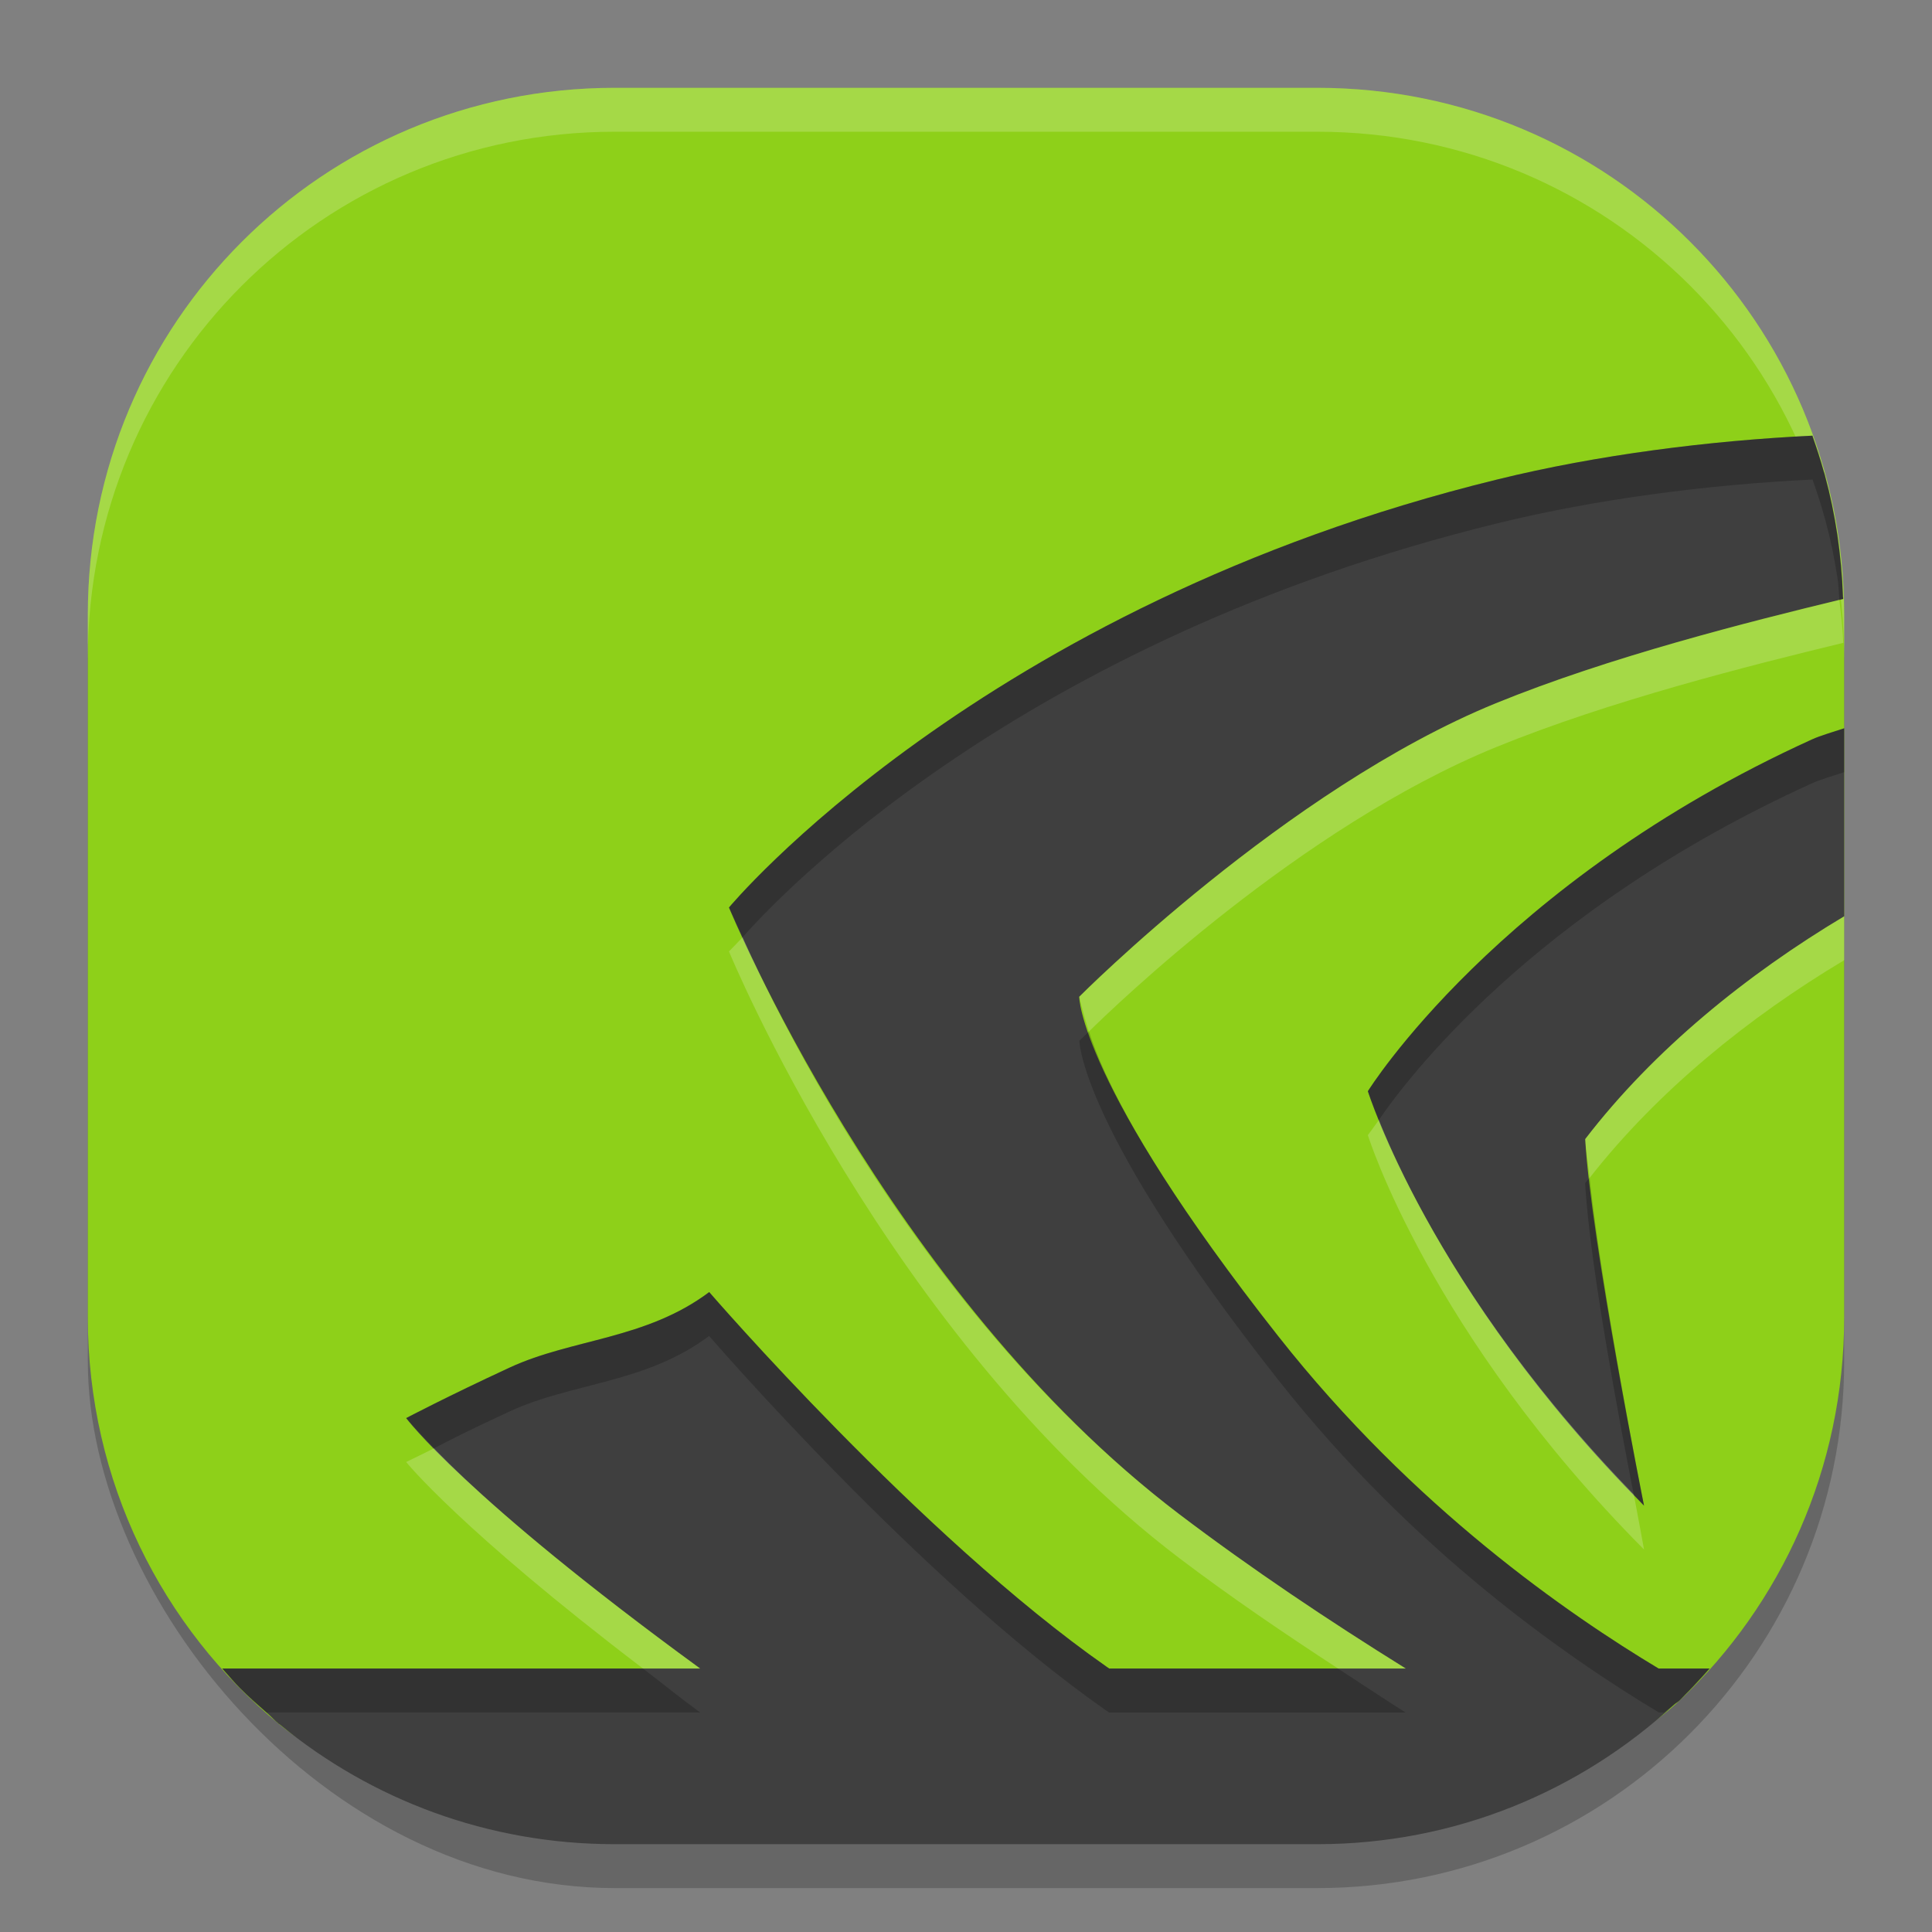
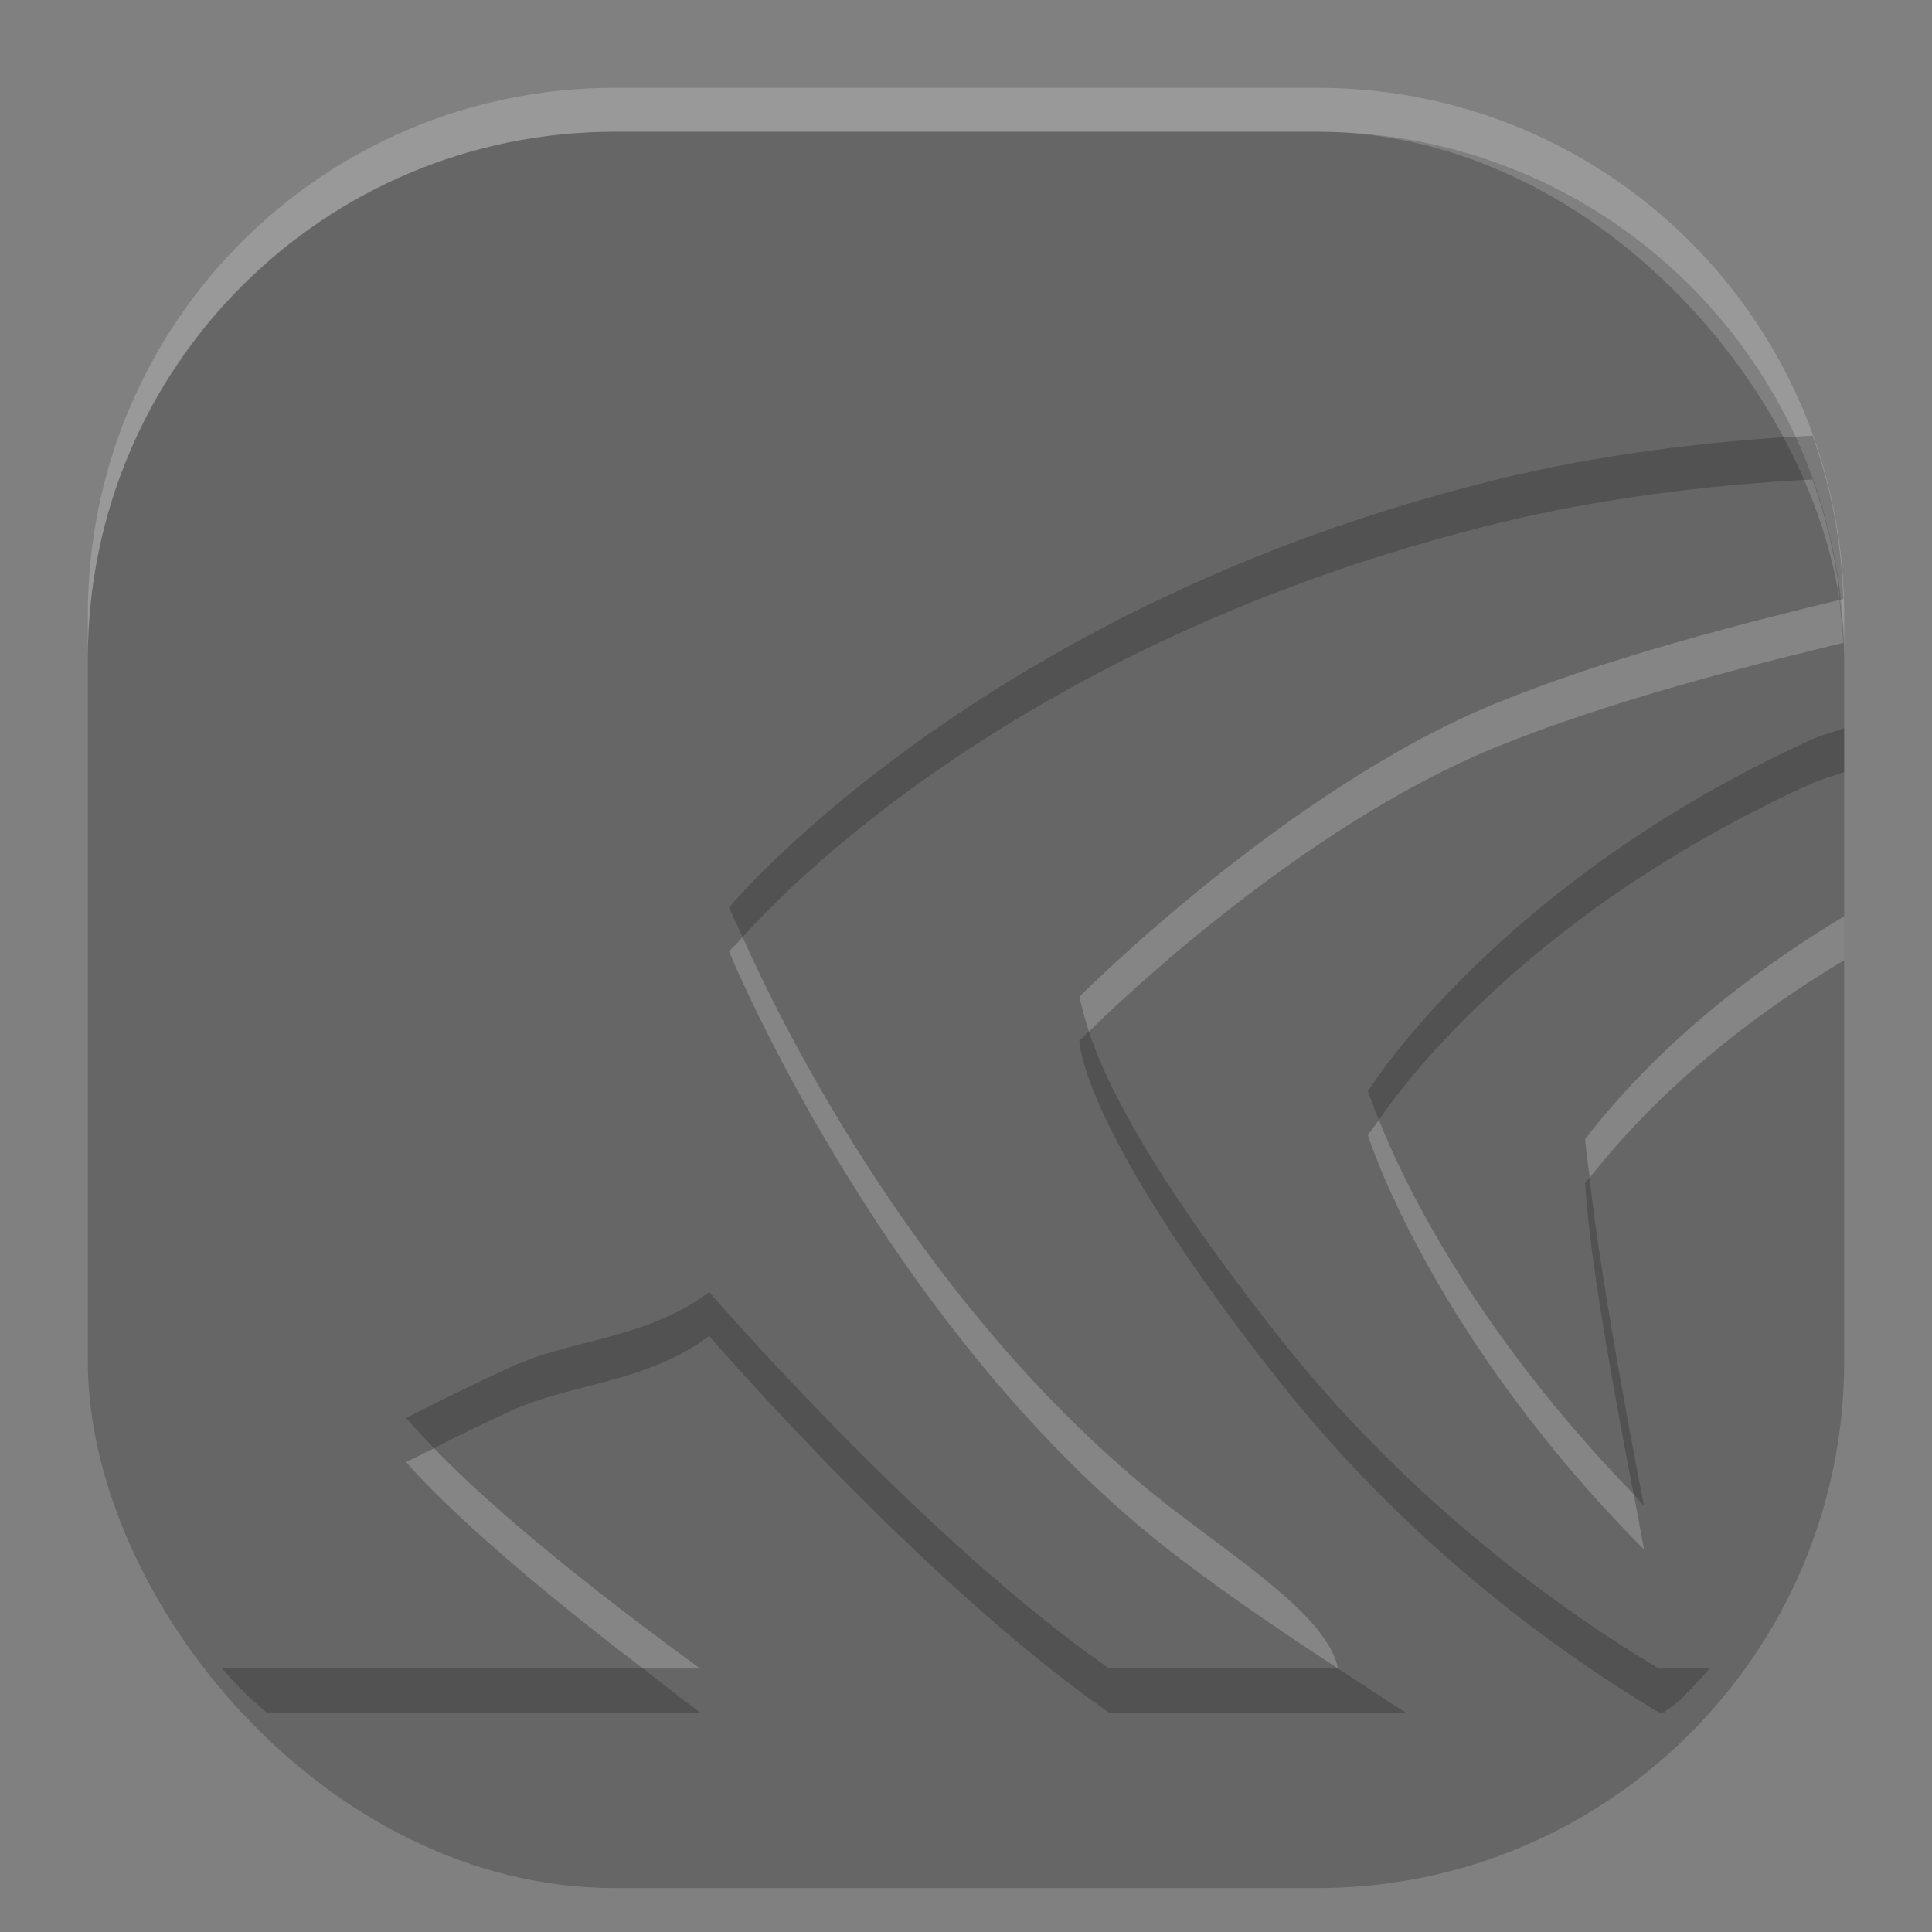
<svg xmlns="http://www.w3.org/2000/svg" width="22" height="22" version="1">
  <rect width="100%" height="100%" fill="#808080" stroke="none" />
  <rect style="opacity:0.2" width="20" height="20" x="1" y="1.5" rx="6" ry="6" />
-   <path style="fill:#8ed019" d="m 7,1 h 8 c 3.324,0 6,2.676 6,6 v 8 c 0,1.72 -0.717,3.267 -1.869,4.359 C 18.057,20.377 16.604,20.2 15,20.2 H 7 C 5.545,20.2 4.215,20.488 3.178,19.633 1.846,18.534 1,16.869 1,15 V 7 C 1,3.676 3.676,1 7,1 Z" />
  <path style="opacity:0.2;fill:#ffffff" d="M 7,1 C 3.676,1 1,3.676 1,7 v 0.5 c 0,-3.324 2.676,-6 6,-6 h 8 c 3.324,0 6,2.676 6,6 V 7 C 21,3.676 18.324,1 15,1 Z" />
-   <path style="fill:#3f3f3f" d="m 20.639,4.961 c -1.175,0.056 -2.457,0.22 -3.586,0.498 -5.905,1.444 -8.752,4.875 -8.752,4.875 0,0 1.797,4.377 5.127,6.908 0.83,0.629 1.696,1.208 2.58,1.758 h -3.377 c -0.009,-0.007 -0.02,-0.013 -0.029,-0.02 C 10.478,17.495 8.076,14.713 8.076,14.713 7.354,15.254 6.516,15.243 5.805,15.572 5.094,15.901 4.625,16.148 4.625,16.148 c 0,0 0.648,0.881 3.348,2.852 H 2.531 c 0.01,0.011 0.019,0.022 0.029,0.033 0.057,0.063 0.112,0.129 0.172,0.189 0.1,0.101 0.207,0.195 0.314,0.289 0.045,0.039 0.085,0.083 0.131,0.121 0,0 0.002,0 0.002,0 0.005,0.004 0.01,0.007 0.016,0.012 C 4.229,20.492 5.553,21 7,21 h 8 c 1.573,0 2.995,-0.605 4.062,-1.588 0.022,-0.02 0.047,-0.032 0.068,-0.053 0.022,-0.021 0.041,-0.044 0.062,-0.064 0.066,-0.065 0.128,-0.133 0.191,-0.201 0.029,-0.031 0.056,-0.063 0.084,-0.094 h -0.58 c -1.018,-0.612 -2.789,-1.826 -4.332,-3.785 -2.266,-2.875 -2.266,-3.865 -2.266,-3.865 0,0 2.352,-2.365 4.744,-3.342 1.294,-0.528 2.881,-0.928 3.955,-1.188 -1.18e-4,-0.004 1.26e-4,-0.008 0,-0.012 -9.12e-4,-0.004 -0.002,-0.008 -0.002,-0.012 -0.008,-0.24 -0.03,-0.475 -0.064,-0.707 -0.034,-0.226 -0.08,-0.449 -0.139,-0.666 -0.001,-0.005 -0.003,-0.01 -0.004,-0.016 -0.003,-0.013 -0.008,-0.026 -0.012,-0.039 -0.037,-0.133 -0.079,-0.263 -0.125,-0.393 -9.39e-4,-0.002 -0.001,-0.005 -0.002,-0.008 -8e-4,-0.002 -0.001,-0.006 -0.002,-0.008 -6.29e-4,2.98e-5 -0.001,-2.99e-5 -0.002,0 z M 21,8.293 c -0.122,0.041 -0.271,0.083 -0.367,0.127 -3.583,1.628 -5.057,4.006 -5.057,4.006 0,0 0.702,2.259 3.145,4.719 0,0 -0.606,-3.017 -0.67,-4.174 C 18.833,11.952 19.894,11.095 21,10.434 Z" />
  <path style="opacity:0.2" d="m 20.639,4.961 c -1.175,0.056 -2.457,0.22 -3.586,0.498 -5.905,1.444 -8.752,4.875 -8.752,4.875 0,0 0.107,0.228 0.156,0.338 0.385,-0.436 3.12,-3.374 8.596,-4.713 1.129,-0.278 2.411,-0.442 3.586,-0.498 0,0 0.002,0 0.002,0 9e-4,0.002 0.001,0.006 0.002,0.008 10e-4,0.002 10e-4,0.005 0.002,0.008 0.046,0.129 0.088,0.26 0.125,0.393 0.003,0.013 0.008,0.026 0.012,0.039 l 0.004,0.016 c 0.059,0.217 0.105,0.44 0.139,0.666 0.012,0.079 0.013,0.162 0.021,0.242 0.013,-0.003 0.032,-0.009 0.045,-0.012 -1.18e-4,-0.004 1.26e-4,-0.008 0,-0.012 -9.12e-4,-0.004 -0.002,-0.008 -0.002,-0.012 -0.008,-0.24 -0.03,-0.475 -0.064,-0.707 -0.034,-0.226 -0.08,-0.449 -0.139,-0.666 -0.001,-0.005 -0.003,-0.01 -0.004,-0.016 -0.003,-0.013 -0.008,-0.026 -0.012,-0.039 -0.037,-0.133 -0.079,-0.263 -0.125,-0.393 -9.39e-4,-0.002 -10e-4,-0.005 -0.002,-0.008 -8e-4,-0.002 -0.001,-0.006 -0.002,-0.008 0,0 -0.002,0 -0.002,0 z M 21,8.293 c -0.122,0.041 -0.271,0.083 -0.367,0.127 -3.583,1.628 -5.057,4.006 -5.057,4.006 0,0 0.053,0.148 0.125,0.328 0.292,-0.427 1.738,-2.383 4.932,-3.834 C 20.729,8.876 20.878,8.834 21,8.793 Z m -8.6,3.453 c -0.021,0.02 -0.109,0.104 -0.109,0.104 0,0 -2.08e-4,0.99 2.266,3.865 1.544,1.959 3.314,3.174 4.332,3.785 h 0.059 c 0.036,-0.032 0.08,-0.055 0.115,-0.088 0.022,-0.02 0.047,-0.032 0.068,-0.053 0.022,-0.021 0.041,-0.044 0.062,-0.064 0.066,-0.065 0.128,-0.133 0.191,-0.201 0.029,-0.031 0.056,-0.063 0.084,-0.094 h -0.58 c -1.018,-0.612 -2.789,-1.826 -4.332,-3.785 -1.529,-1.94 -1.995,-2.97 -2.156,-3.469 z m 5.701,1.666 c -0.016,0.02 -0.035,0.038 -0.051,0.059 0.052,0.937 0.4,2.758 0.553,3.545 0.042,0.043 0.074,0.086 0.117,0.129 0,0 -0.476,-2.403 -0.619,-3.732 z M 8.076,14.713 C 7.354,15.254 6.516,15.243 5.805,15.572 5.094,15.901 4.625,16.148 4.625,16.148 c 0,0 0.121,0.139 0.318,0.344 0.173,-0.089 0.342,-0.18 0.861,-0.42 0.711,-0.329 1.549,-0.318 2.271,-0.859 0,0 2.401,2.783 4.525,4.268 0.009,0.007 0.02,0.013 0.029,0.02 h 3.377 C 15.748,19.338 15.493,19.167 15.236,19 h -2.605 c -0.009,-0.007 -0.02,-0.013 -0.029,-0.02 C 10.478,17.495 8.076,14.713 8.076,14.713 Z M 2.531,19 c 0.01,0.011 0.019,0.022 0.029,0.033 0.057,0.063 0.112,0.129 0.172,0.189 C 2.828,19.32 2.931,19.41 3.033,19.5 H 7.973 C 7.709,19.307 7.548,19.172 7.322,19 Z" />
-   <path style="opacity:0.2;fill:#ffffff" d="m 20.945,6.832 c -1.073,0.26 -2.632,0.654 -3.91,1.176 -2.392,0.977 -4.744,3.342 -4.744,3.342 0,0 0.032,0.156 0.109,0.396 0.286,-0.282 2.404,-2.327 4.635,-3.238 1.294,-0.528 2.881,-0.928 3.955,-1.188 -1.18e-4,-0.004 1.26e-4,-0.008 0,-0.012 -9.12e-4,-0.004 -0.002,-0.008 -0.002,-0.012 -0.005,-0.158 -0.026,-0.311 -0.043,-0.465 z M 21,10.434 c -1.106,0.661 -2.167,1.519 -2.949,2.537 0.006,0.112 0.035,0.299 0.051,0.441 C 18.879,12.42 19.917,11.581 21,10.934 Z M 8.457,10.672 c -0.03,0.034 -0.156,0.162 -0.156,0.162 0,0 1.797,4.377 5.127,6.908 0.586,0.444 1.193,0.856 1.809,1.258 h 0.771 C 15.124,18.45 14.258,17.871 13.428,17.242 10.487,15.007 8.825,11.501 8.457,10.672 Z m 7.244,2.082 c -0.036,0.052 -0.125,0.172 -0.125,0.172 0,0 0.702,2.259 3.145,4.719 0,0 -0.081,-0.444 -0.117,-0.629 -1.839,-1.894 -2.639,-3.599 -2.902,-4.262 z M 4.943,16.492 C 4.879,16.525 4.625,16.648 4.625,16.648 c 0,0 0.612,0.764 2.697,2.352 H 7.973 C 6.176,17.689 5.336,16.9 4.943,16.492 Z" />
+   <path style="opacity:0.2;fill:#ffffff" d="m 20.945,6.832 c -1.073,0.26 -2.632,0.654 -3.91,1.176 -2.392,0.977 -4.744,3.342 -4.744,3.342 0,0 0.032,0.156 0.109,0.396 0.286,-0.282 2.404,-2.327 4.635,-3.238 1.294,-0.528 2.881,-0.928 3.955,-1.188 -1.18e-4,-0.004 1.26e-4,-0.008 0,-0.012 -9.12e-4,-0.004 -0.002,-0.008 -0.002,-0.012 -0.005,-0.158 -0.026,-0.311 -0.043,-0.465 z M 21,10.434 c -1.106,0.661 -2.167,1.519 -2.949,2.537 0.006,0.112 0.035,0.299 0.051,0.441 C 18.879,12.42 19.917,11.581 21,10.934 Z M 8.457,10.672 c -0.03,0.034 -0.156,0.162 -0.156,0.162 0,0 1.797,4.377 5.127,6.908 0.586,0.444 1.193,0.856 1.809,1.258 C 15.124,18.45 14.258,17.871 13.428,17.242 10.487,15.007 8.825,11.501 8.457,10.672 Z m 7.244,2.082 c -0.036,0.052 -0.125,0.172 -0.125,0.172 0,0 0.702,2.259 3.145,4.719 0,0 -0.081,-0.444 -0.117,-0.629 -1.839,-1.894 -2.639,-3.599 -2.902,-4.262 z M 4.943,16.492 C 4.879,16.525 4.625,16.648 4.625,16.648 c 0,0 0.612,0.764 2.697,2.352 H 7.973 C 6.176,17.689 5.336,16.9 4.943,16.492 Z" />
</svg>